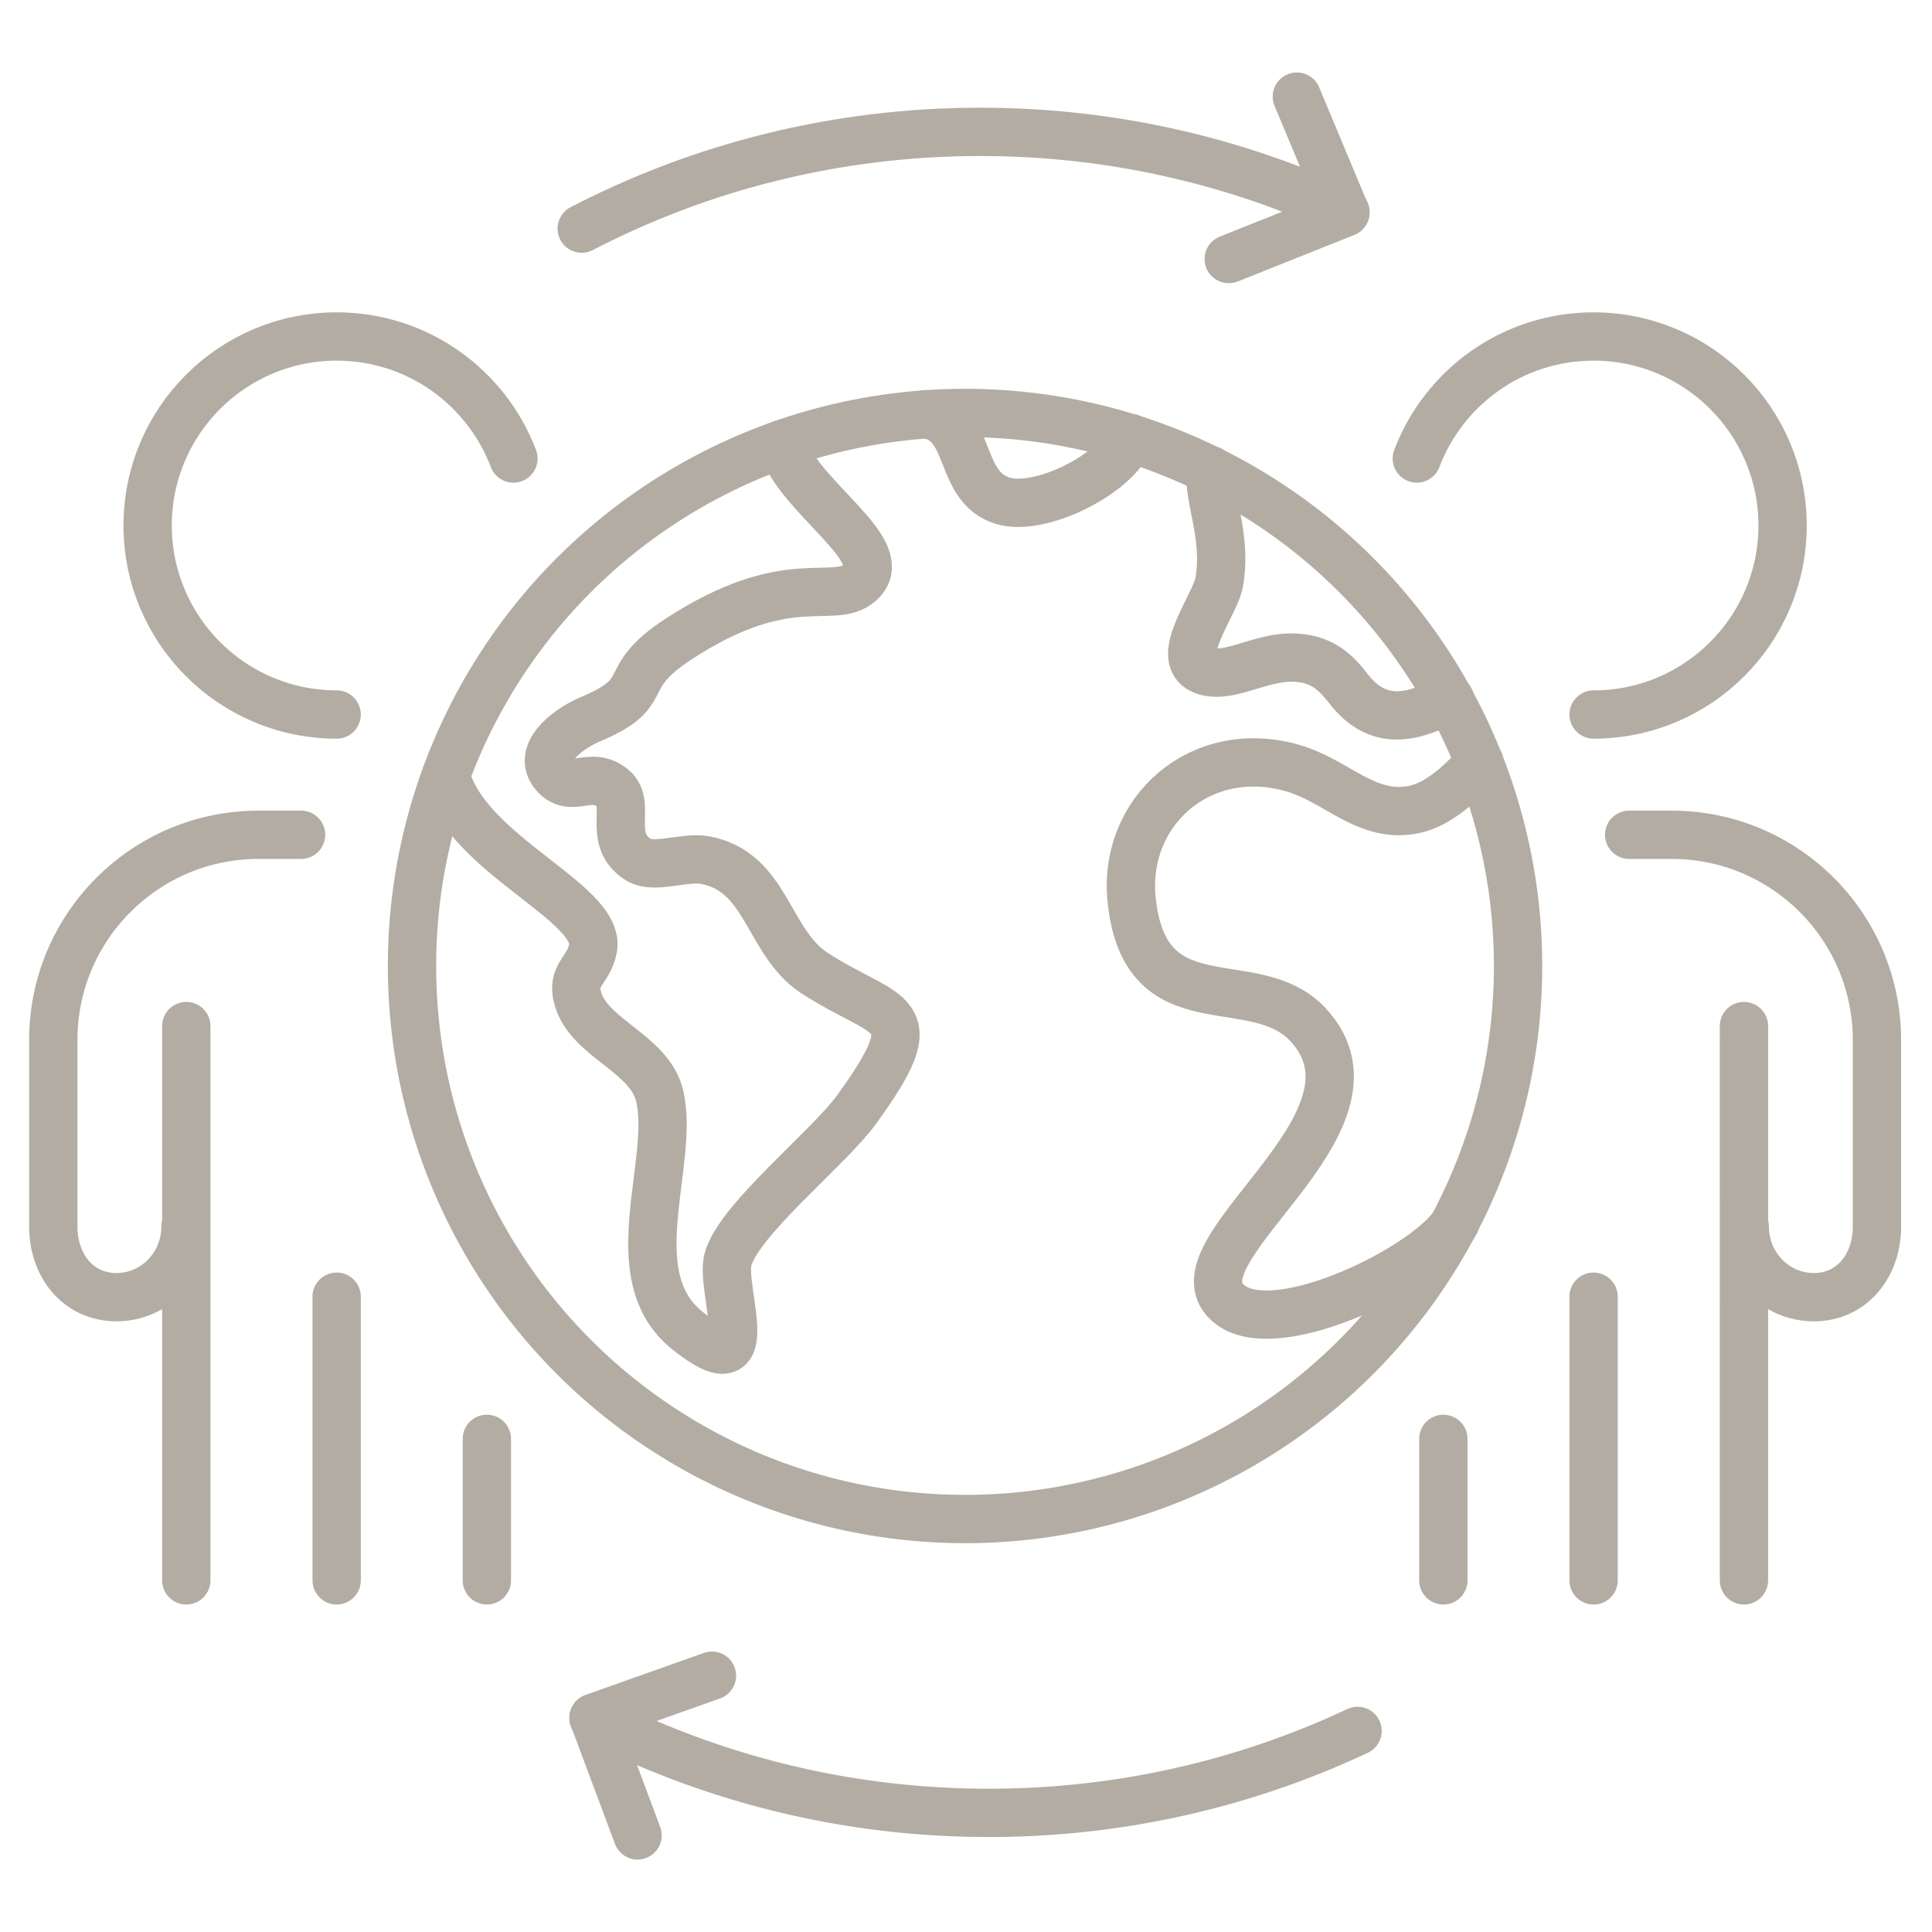
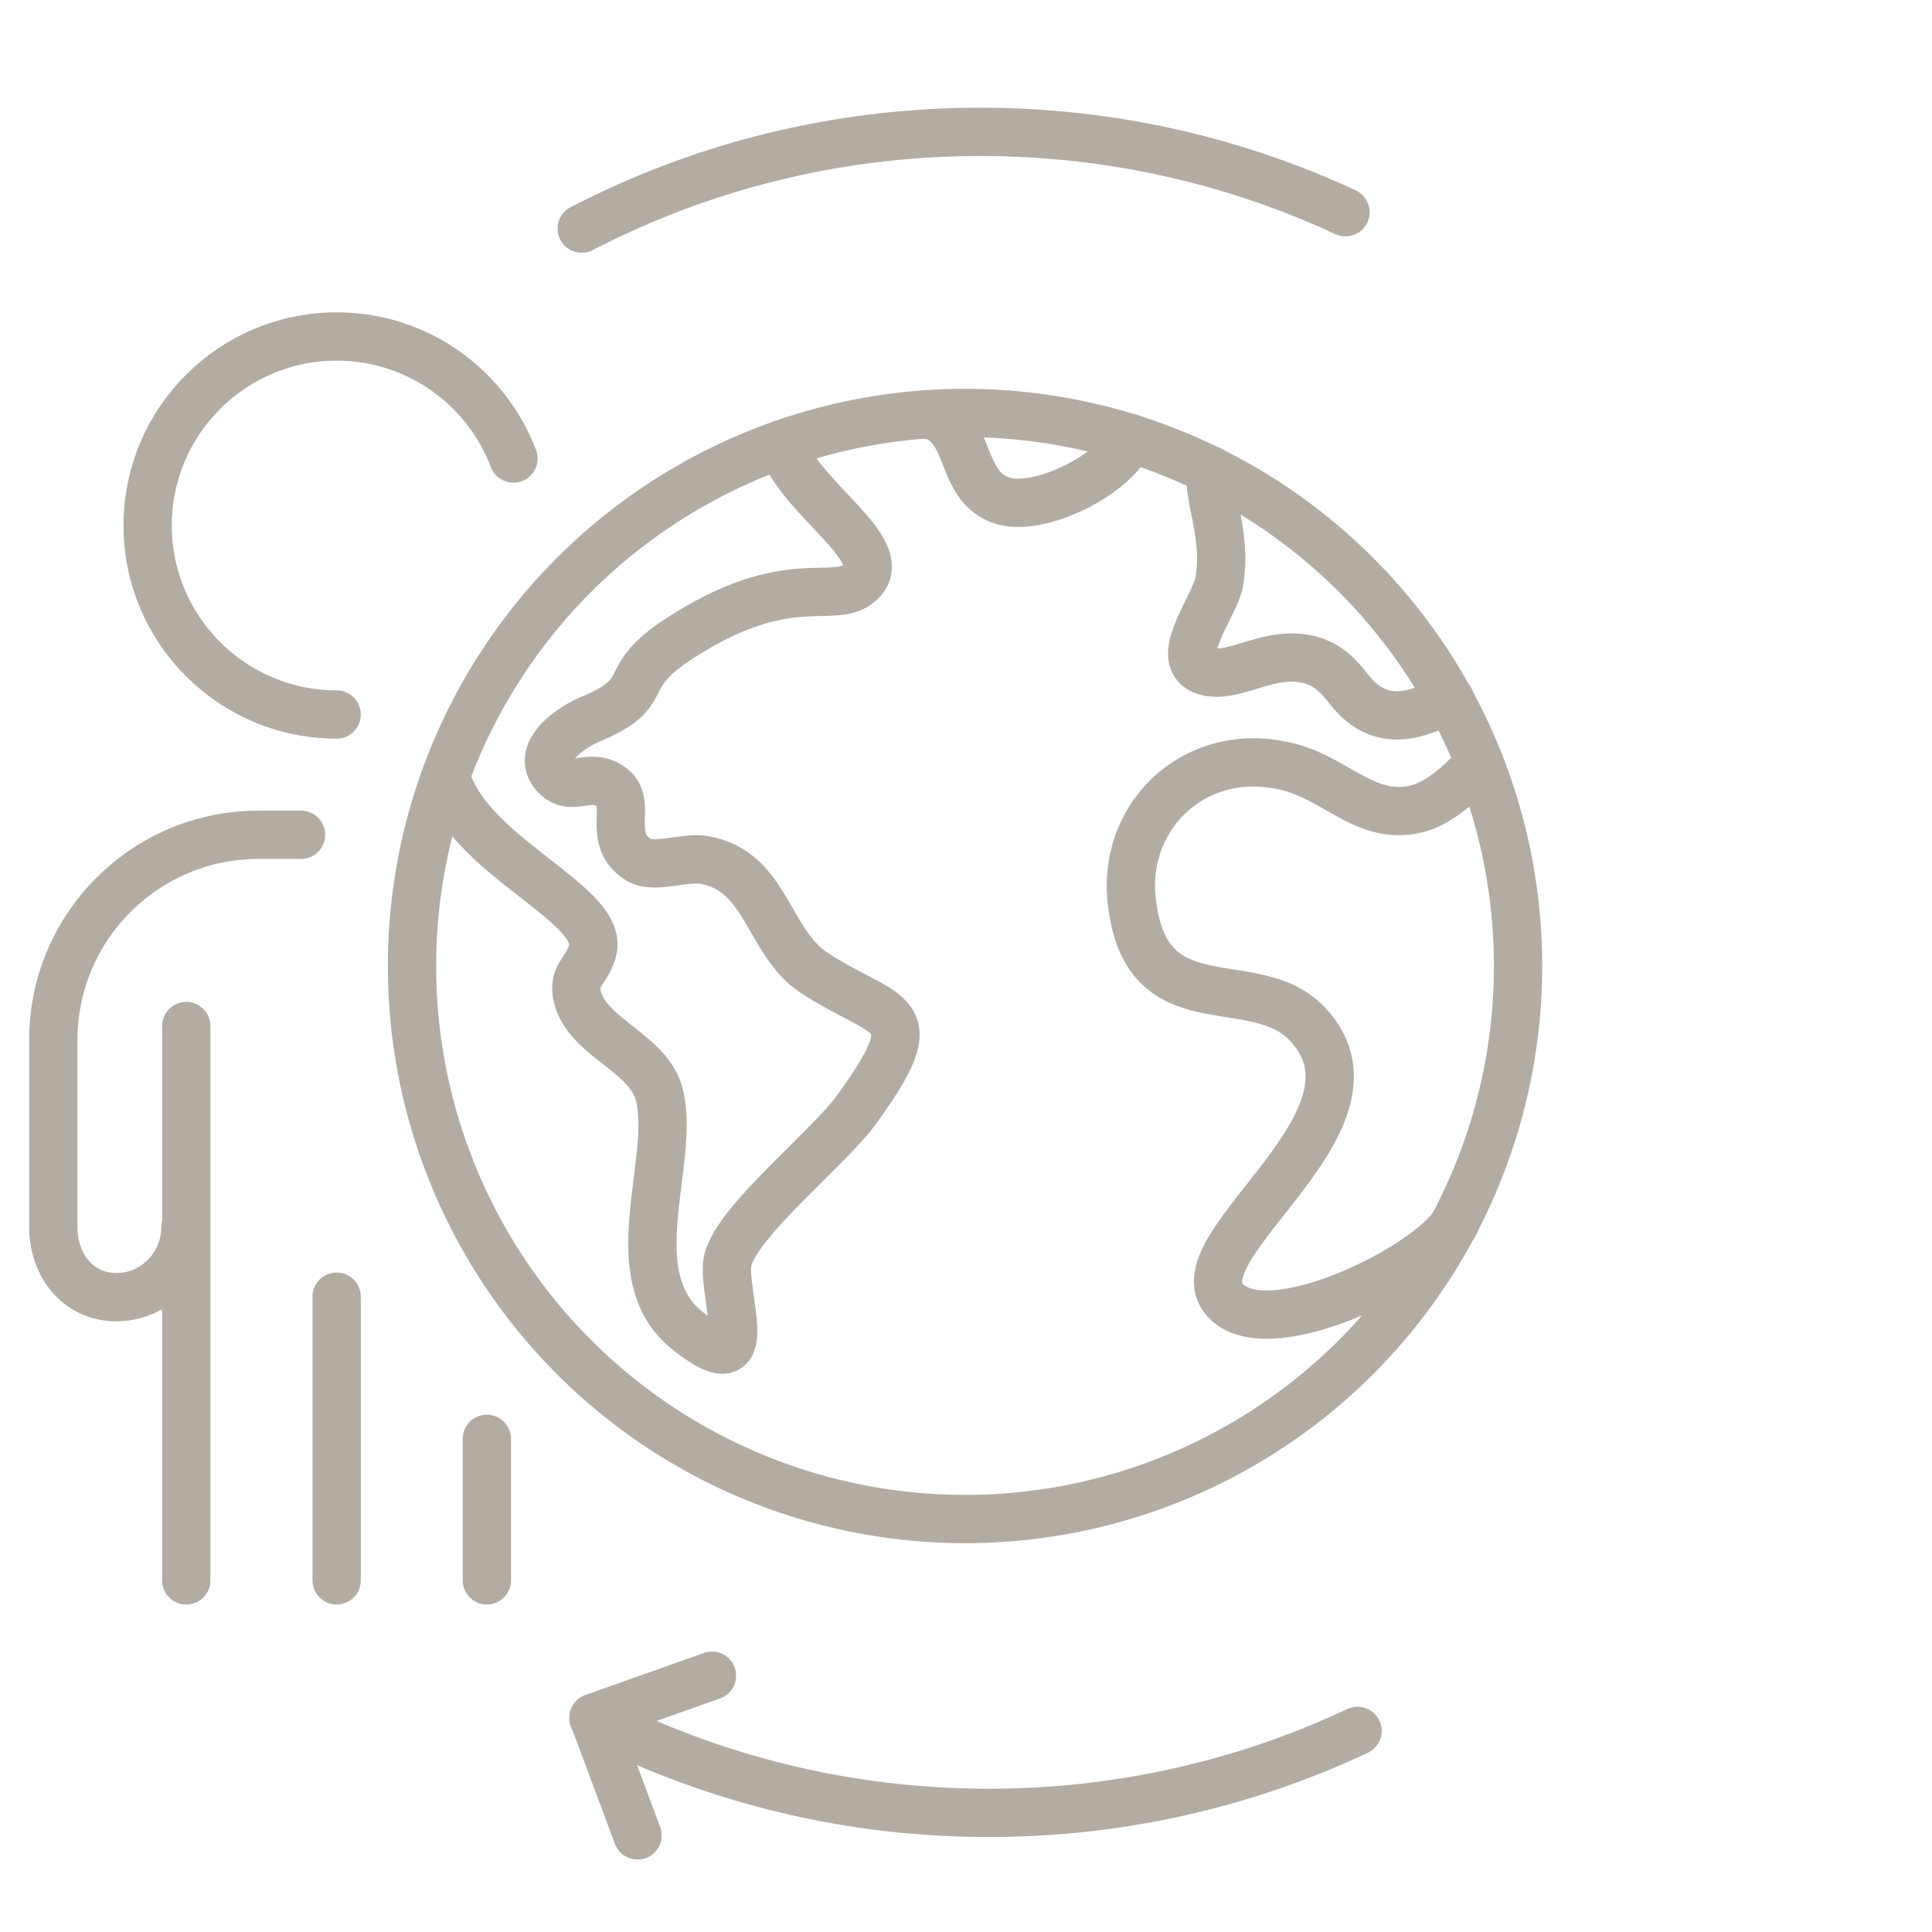
<svg xmlns="http://www.w3.org/2000/svg" id="Ebene_1" viewBox="0 0 120 120">
  <defs>
    <style>.cls-1{fill:none;stroke:#b3aca3;stroke-linecap:round;stroke-linejoin:round;stroke-width:3px}</style>
  </defs>
-   <path class="cls-1" d="M88 28.48c1.68-4.43 5.96-7.58 10.98-7.58 6.48 0 11.74 5.26 11.74 11.74s-5.26 11.74-11.74 11.74m9.34 53.78V63.73M89.65 89.37v8.79m11.54-46.31h2.64c7.04 0 12.75 5.71 12.75 12.75v11.59c0 2.42-1.55 4.38-3.92 4.38s-4.29-1.96-4.29-4.38m-9.39 21.97V80.54M76.32 16.09l7.24-2.89L80.55 6" />
  <path class="cls-1" d="M83.57 13.18c-6.9-3.2-14.58-4.99-22.68-4.99-8.93 0-17.35 2.17-24.76 6.01m8.09 89.88l-7.35 2.61L39.6 114" />
  <path class="cls-1" d="M36.86 106.71a53.78 53.78 0 0022.48 5.85c8.92.34 17.42-1.5 24.98-5.05" />
  <circle class="cls-1" cx="59.94" cy="60" r="34.35" />
  <path class="cls-1" d="M70.2 27.2c-.89 2.28-5.61 4.59-7.89 3.91-2.89-.86-1.85-4.94-4.79-5.38m17.69 3.48c-.21 1.73 1.02 4.01.52 6.94-.25 1.46-3.04 4.91-.84 5.54 1.69.48 3.7-1.15 6.01-.8 1.27.19 2.03.81 2.86 1.89 2.25 2.93 4.93 1.18 6.31.67m1.82 3.89s-1.89 2.42-3.93 2.91c-3.01.71-4.86-1.73-7.66-2.54-5.72-1.65-10.59 2.69-10.01 8.2.84 7.95 7.57 4.16 10.92 7.7 5.85 6.2-9.05 14.27-4.77 17.45 3.04 2.26 12.4-2.46 13.97-5.15M48.57 27.58c.99 3.35 7.05 6.64 4.85 8.6-1.67 1.49-4.43-.98-11.33 3.55-3.84 2.52-1.3 3.25-5.53 4.99-1.53.69-3.17 2.12-2.15 3.35 1.08 1.31 2.25-.28 3.66.89 1.2.99-.44 3.17 1.59 4.44.97.6 2.85-.21 4.12.02 3.89.71 3.88 5.12 6.83 7.03 4.56 2.96 7.22 2.09 2.59 8.47-1.73 2.39-7.28 6.8-7.98 9.29-.53 1.88 2.22 8.23-2.53 4.43-4.29-3.43-.71-10.48-1.73-14.62-.64-2.59-4.31-3.51-5.05-5.94-.48-1.56.64-1.74.92-3.16.56-2.84-7.85-5.82-9.14-10.73m4.2-19.71c-1.68-4.43-5.96-7.58-10.98-7.58-6.48 0-11.74 5.26-11.74 11.74s5.26 11.74 11.74 11.74m-9.34 53.78V63.73m18.67 25.64v8.79M18.7 51.85h-2.64c-7.04 0-12.75 5.71-12.75 12.75v11.59c0 2.42 1.55 4.38 3.92 4.38s4.29-1.96 4.29-4.38m9.39 21.97V80.54" />
</svg>